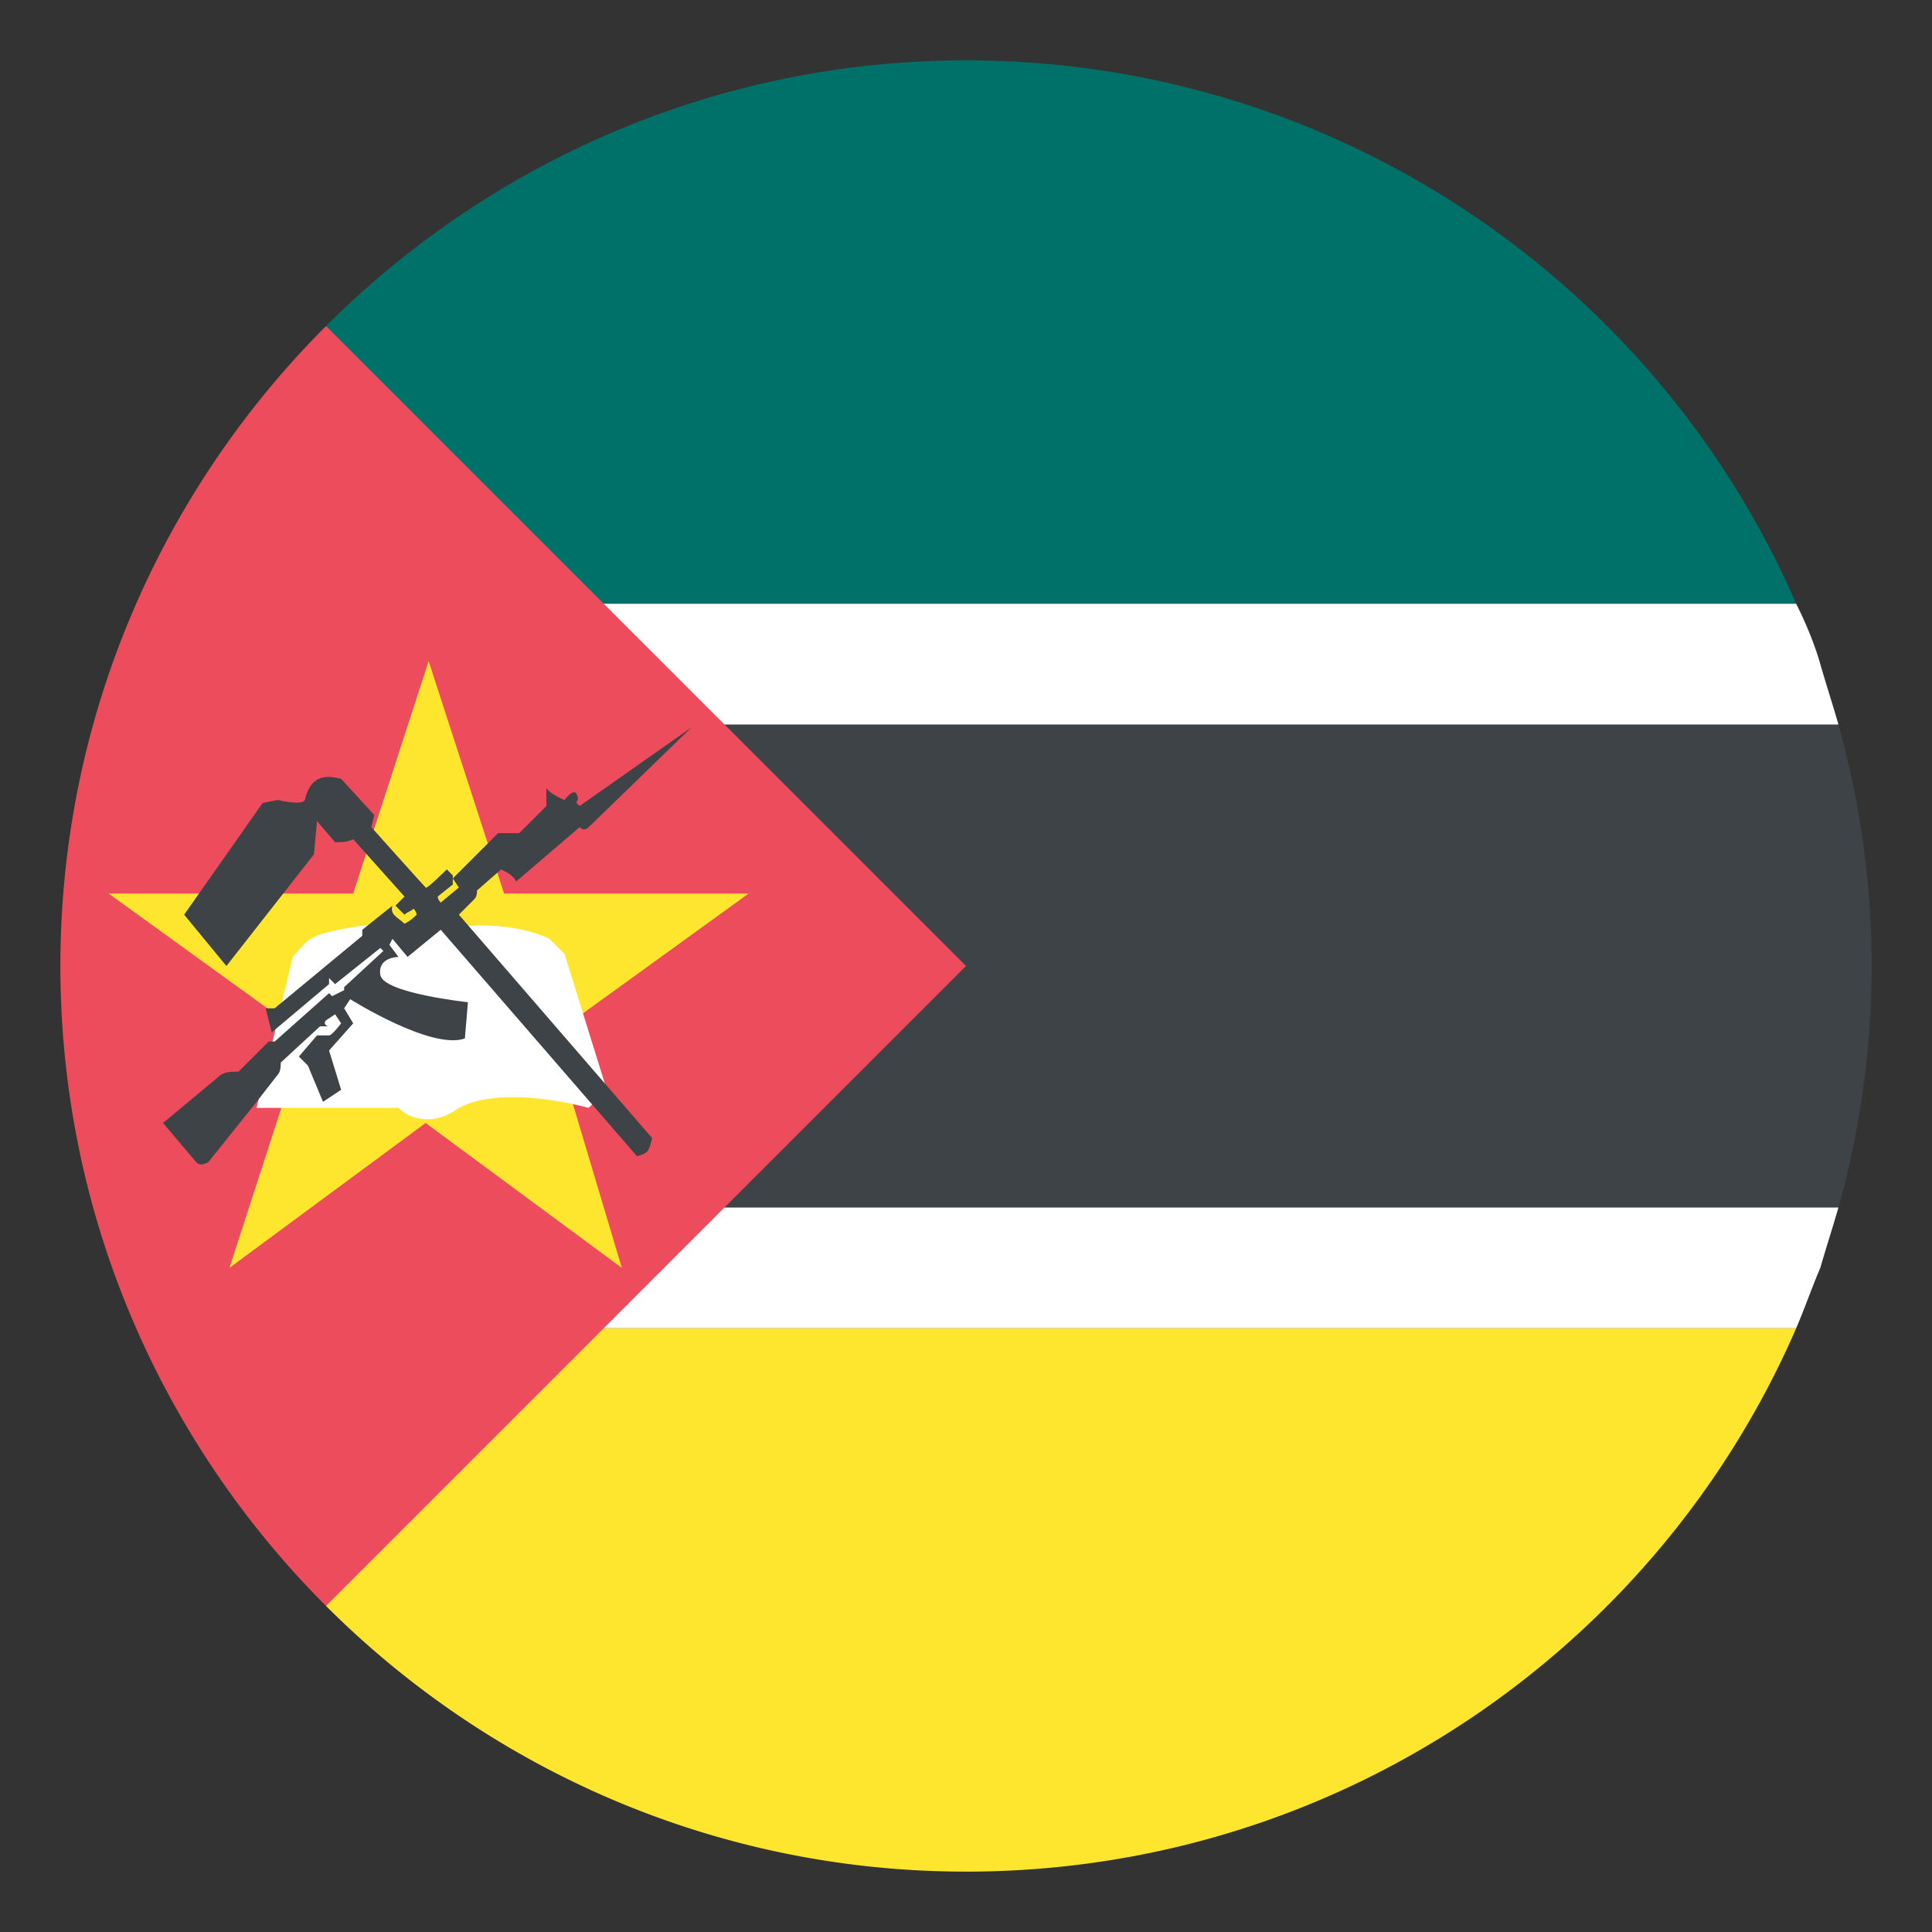
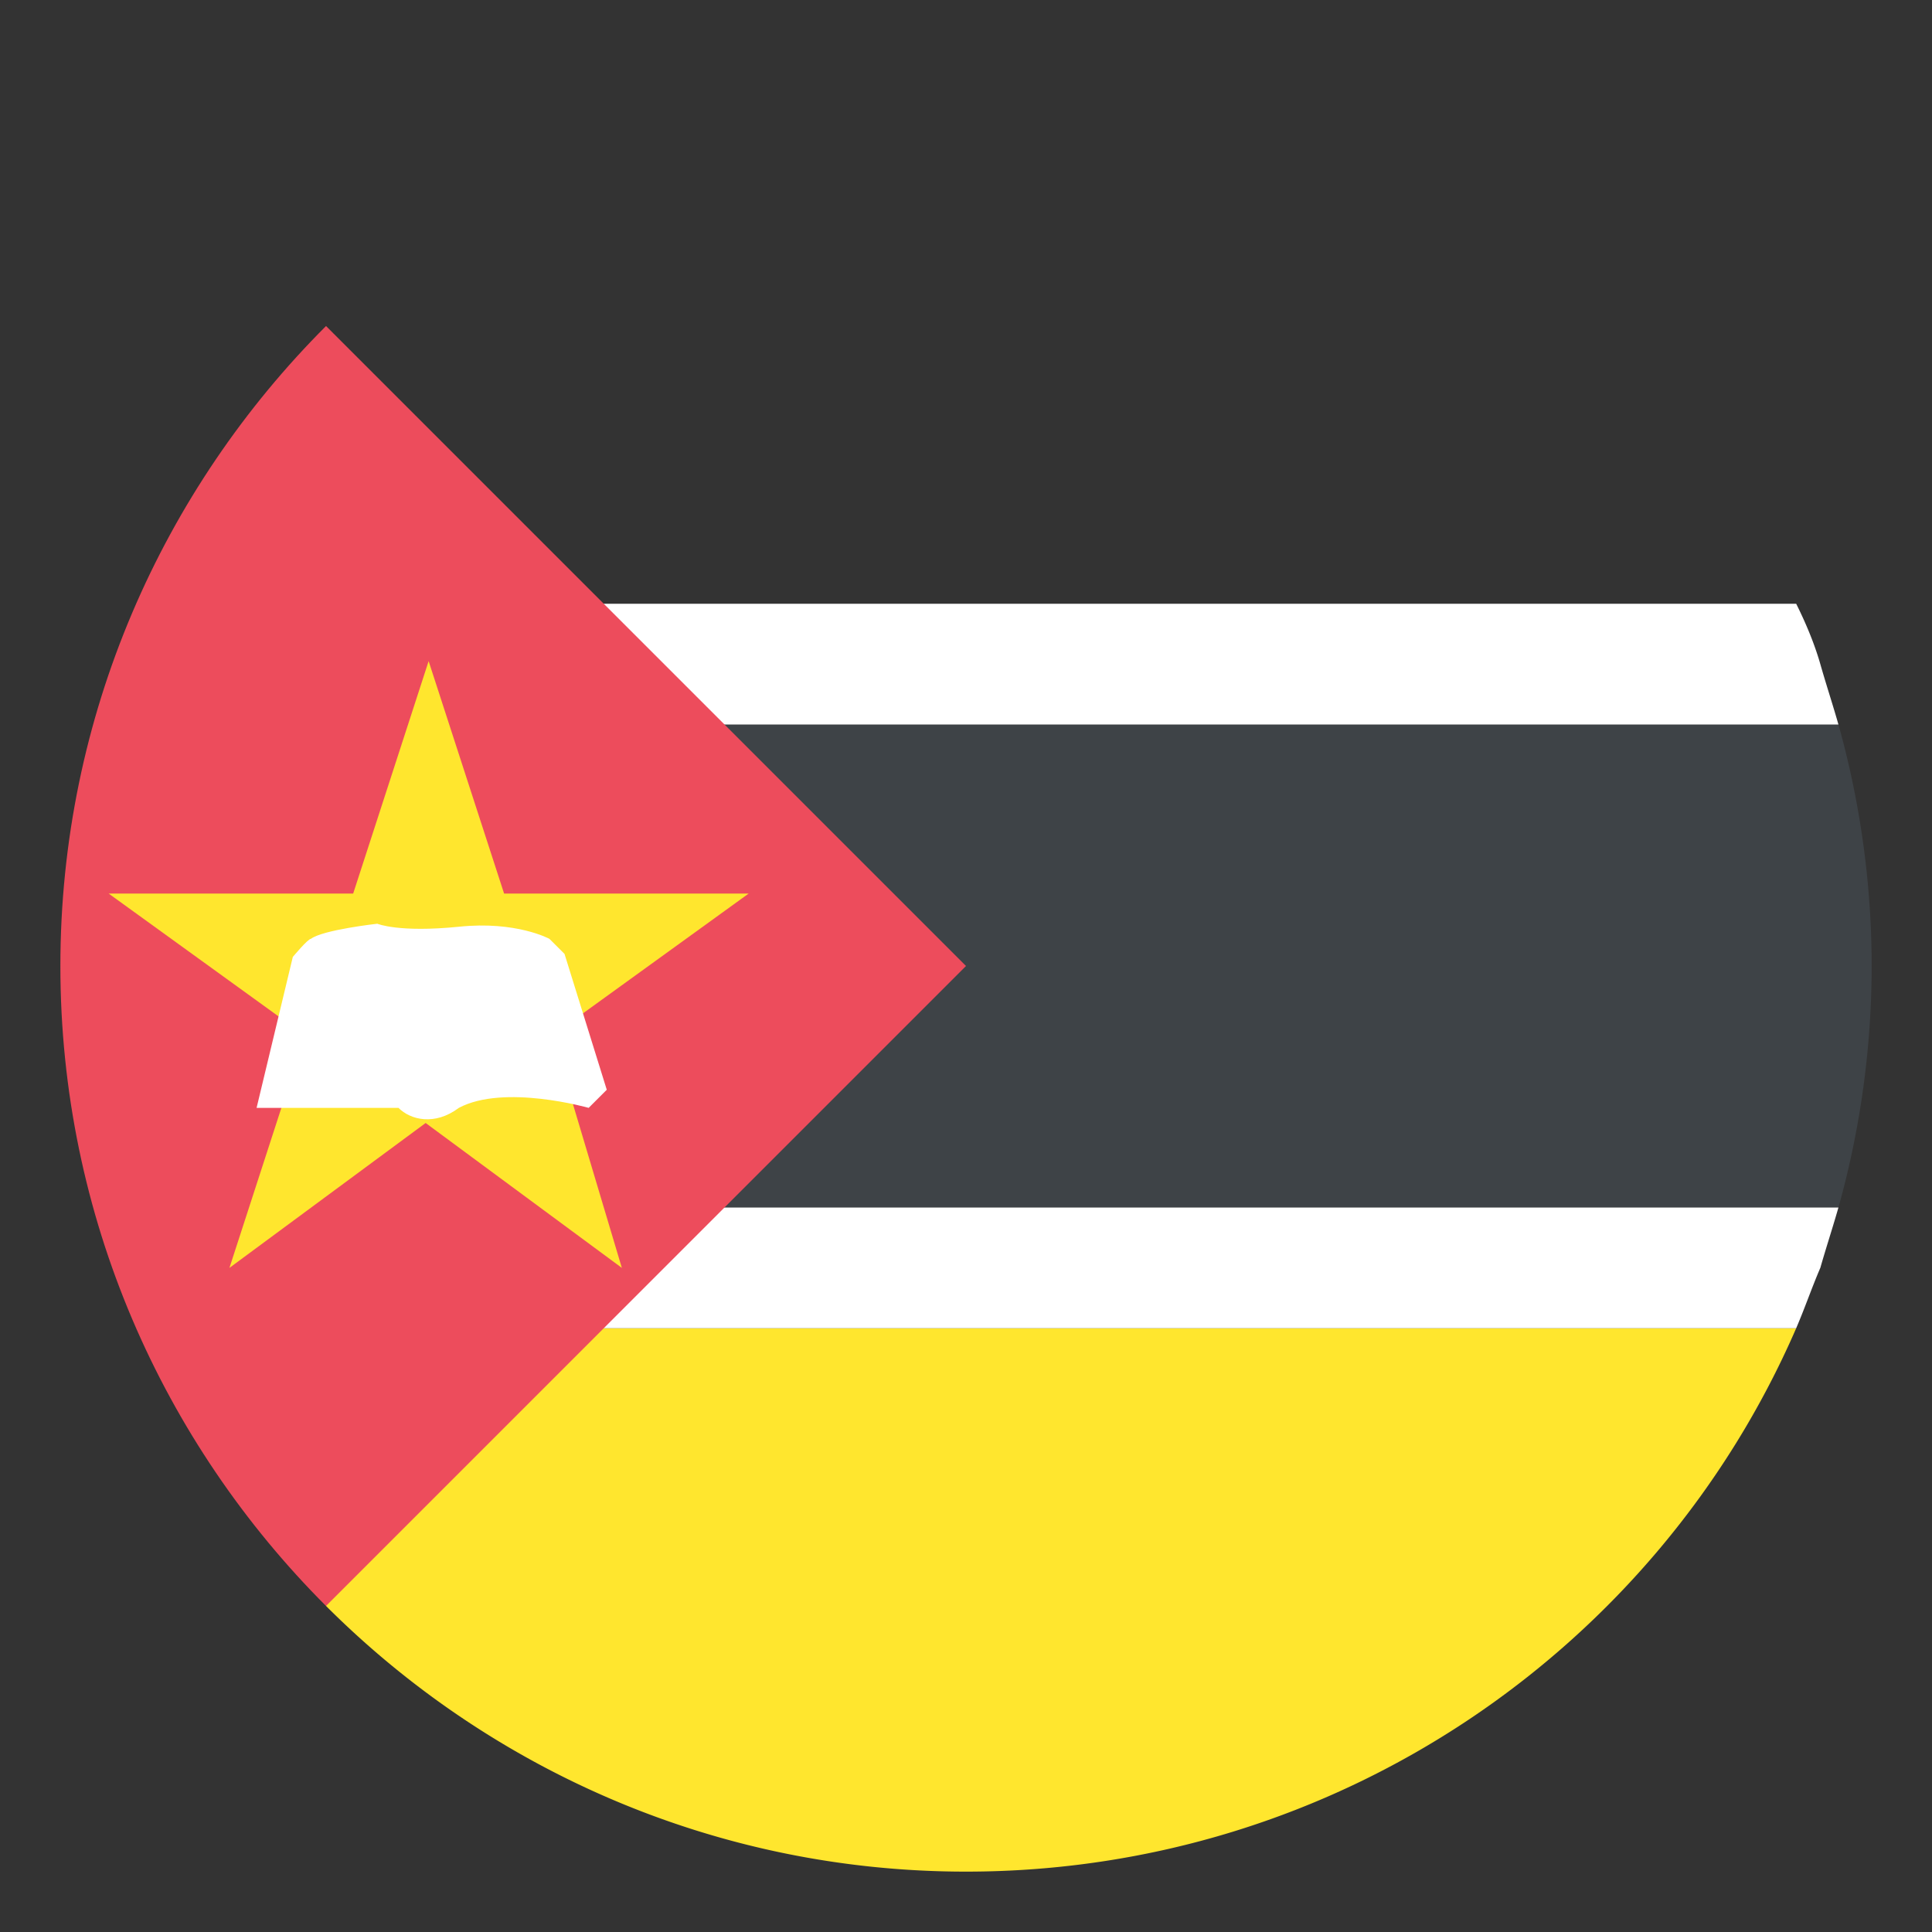
<svg xmlns="http://www.w3.org/2000/svg" width="100" height="100" fill="none">
  <rect width="100%" height="100%" fill="#333333" stroke="none" />
  <path fill="#FFE62E" d="M16.876 65.625v17.5c8.438 8.438 20.156 13.75 33.125 13.75 19.219 0 35.781-11.562 42.969-28.125H18.439a29 29 0 0 1-1.563-3.125" />
-   <path fill="#007168" d="M18.439 31.25h74.53C85.783 14.688 69.22 3.125 50.002 3.125c-12.969 0-24.687 5.313-33.125 13.75v17.5a29 29 0 0 1 1.563-3.125" />
  <path fill="#3E4347" d="M96.876 50c0-4.375-.625-8.594-1.719-12.5H16.876v25h78.281A46.5 46.5 0 0 0 96.876 50" />
  <path fill="#F9F9F9" d="M15.625 37.5h1.25v-3.125c-.469 1.094-.781 2.031-1.25 3.125m0 25c.313 1.094.781 2.031 1.25 3.125V62.5z" />
  <path fill="#fff" d="M94.22 34.375c-.313-1.094-.781-2.187-1.25-3.125H18.439a29 29 0 0 0-1.563 3.125V37.5h78.281c-.312-1.094-.625-2.031-.937-3.125m0 31.25c.312-1.094.625-2.031.937-3.125H16.876v3.125c.469 1.094.938 2.188 1.563 3.125h74.53c.47-1.094.782-2.031 1.25-3.125" />
  <path fill="#ED4C5C" d="M16.875 16.875C8.438 25.312 3.125 37.03 3.125 50c0 12.968 5.313 24.687 13.75 33.125L50 50z" />
  <path fill="#FFE62E" d="m32.187 65.626-10.156-7.5-10.156 7.5 3.906-12.032-10.156-7.343H18.28l3.906-12.032 3.906 12.032H38.75l-10.156 7.343z" />
  <path fill="#fff" d="M13.281 57.343h7.344c.625.625 1.875.938 3.125 0 2.344-1.25 6.719 0 6.719 0l.937-.937-2.187-7.032-.782-.78s-1.718-.938-4.687-.626c-3.125.313-4.219-.156-4.219-.156s-2.812.313-3.437.781c-.157 0-.938.938-.938.938z" />
-   <path fill="#3E4347" d="m8.438 58.125 1.719 2.03c.156.157.312.157.625 0l2.5-3.124 1.094-1.407c.156-.156.156-.468.156-.625l2.031-1.875h.469c-.157 0-.313-.156-.157-.312l.47-.312.312.468s-.469.625-.625.625h-.625l-.938 1.094.469.469.781 1.875.938-.625-.625-2.032 1.25-1.406-.469-.781.313-.469s4.218 2.656 5.937 2.031l.156-1.875s-4.375-.468-4.531-1.406.938-.937.938-.937l-.47-.625.157-.313.781.938 1.719-1.407 10.156 11.72c.625-.157.625-.313.782-.938l-10-11.563.78-.781c.157-.156.157-.312.157-.469L25.938 45c.313.157.625.313.781.625L30 42.813q.235.234.47 0l5.312-5.156L30 41.718l-.157-.156c0-.156.156-.156 0-.469s-.625.313-.625.313-.781-.313-.937-.625v.937l-1.407 1.406h-1.093l-1.563 1.563-.781.781.313.469-.938.781s-.156-.156-.156-.312l.781-.625v-.469L23.126 45s-1.094 1.093-1.094.937c-.157-.156-2.813-3.125-2.813-3.125l.156-.625-1.718-1.875c-.625-.156-1.563-.312-1.875 1.094-.156.312-1.406 0-1.406 0l-.782.156-4.062 5.781L11.719 50l4.531-5.78.157-1.72.937 1.094c.313 0 .625 0 .938-.156l2.656 2.969-.469.468.469.47c.156-.157.313-.157.469-.313 0 0 .156.156.156.312-.156.156-.312.313-.625.469-.312-.312-.781-.469-.625-.937l-1.562 1.25v.312l-4.532 3.75h-.468l.312 1.25 2.969-2.5v-.312l.312.312 2.344-1.875.156.156-2.031 1.875v.156l-.625.313-.156-.156-2.813 2.5h-.312l-1.563 1.562c-.468 0-.781 0-1.093.313z" />
</svg>